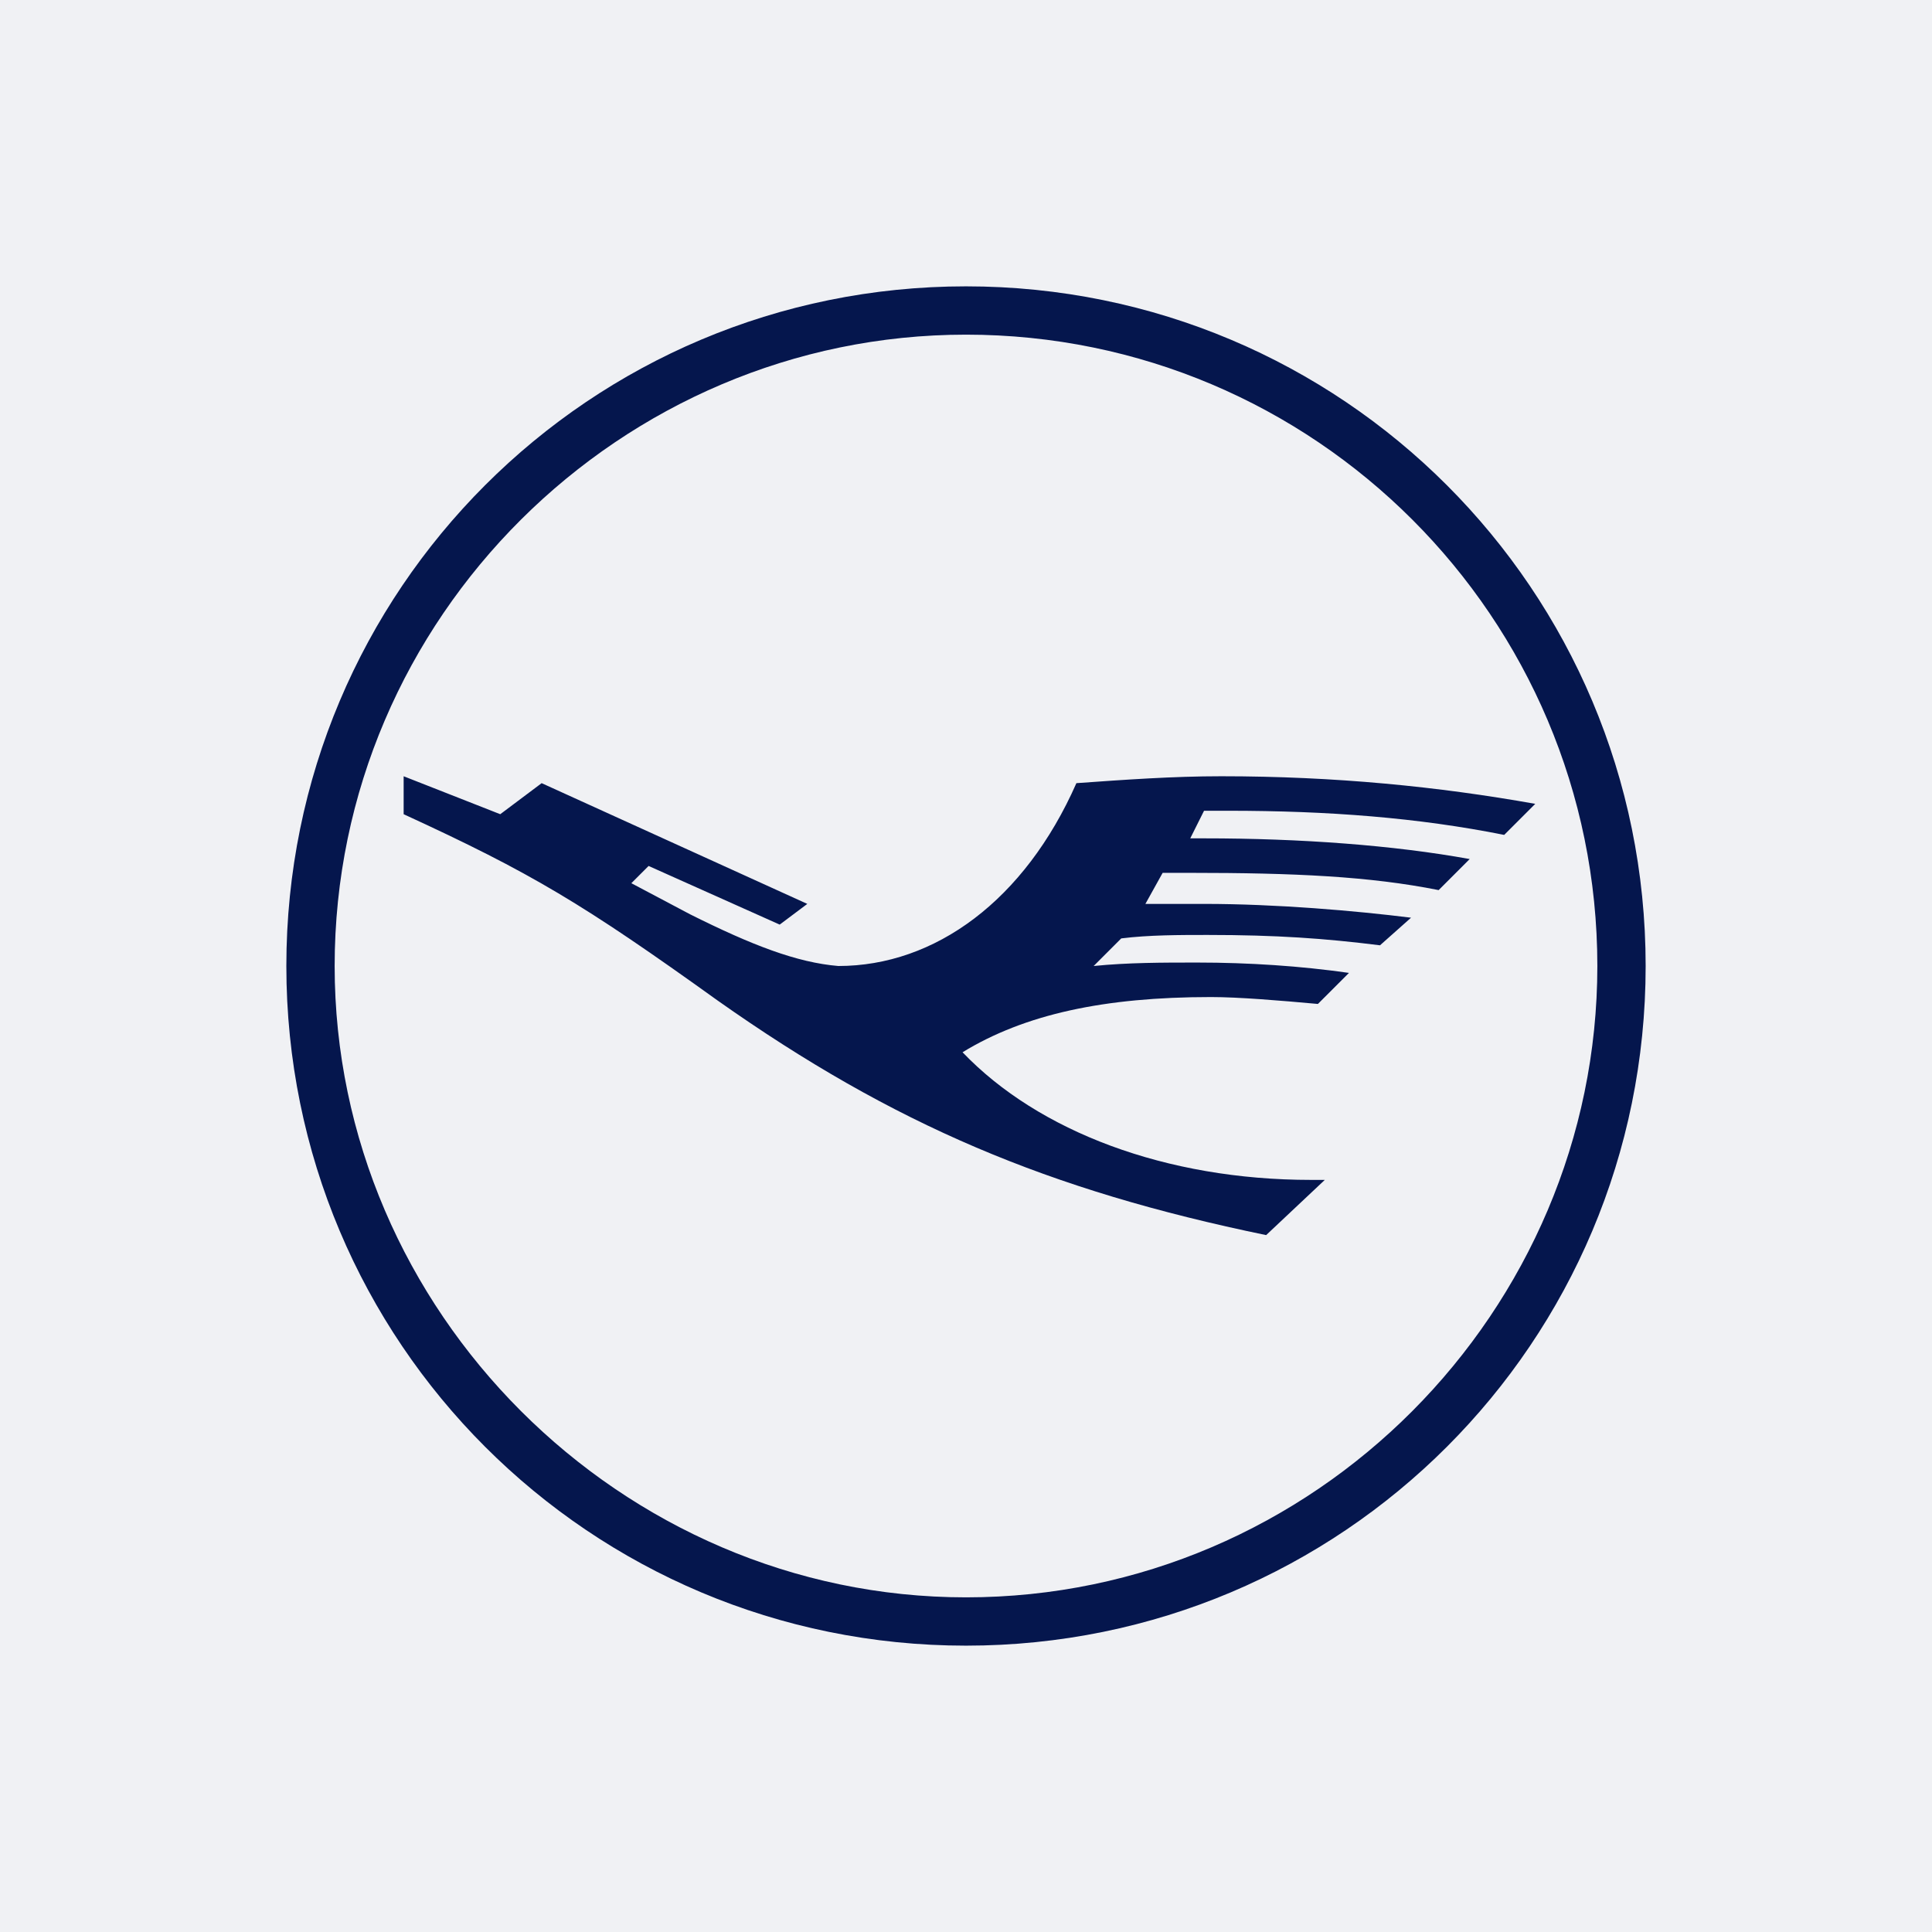
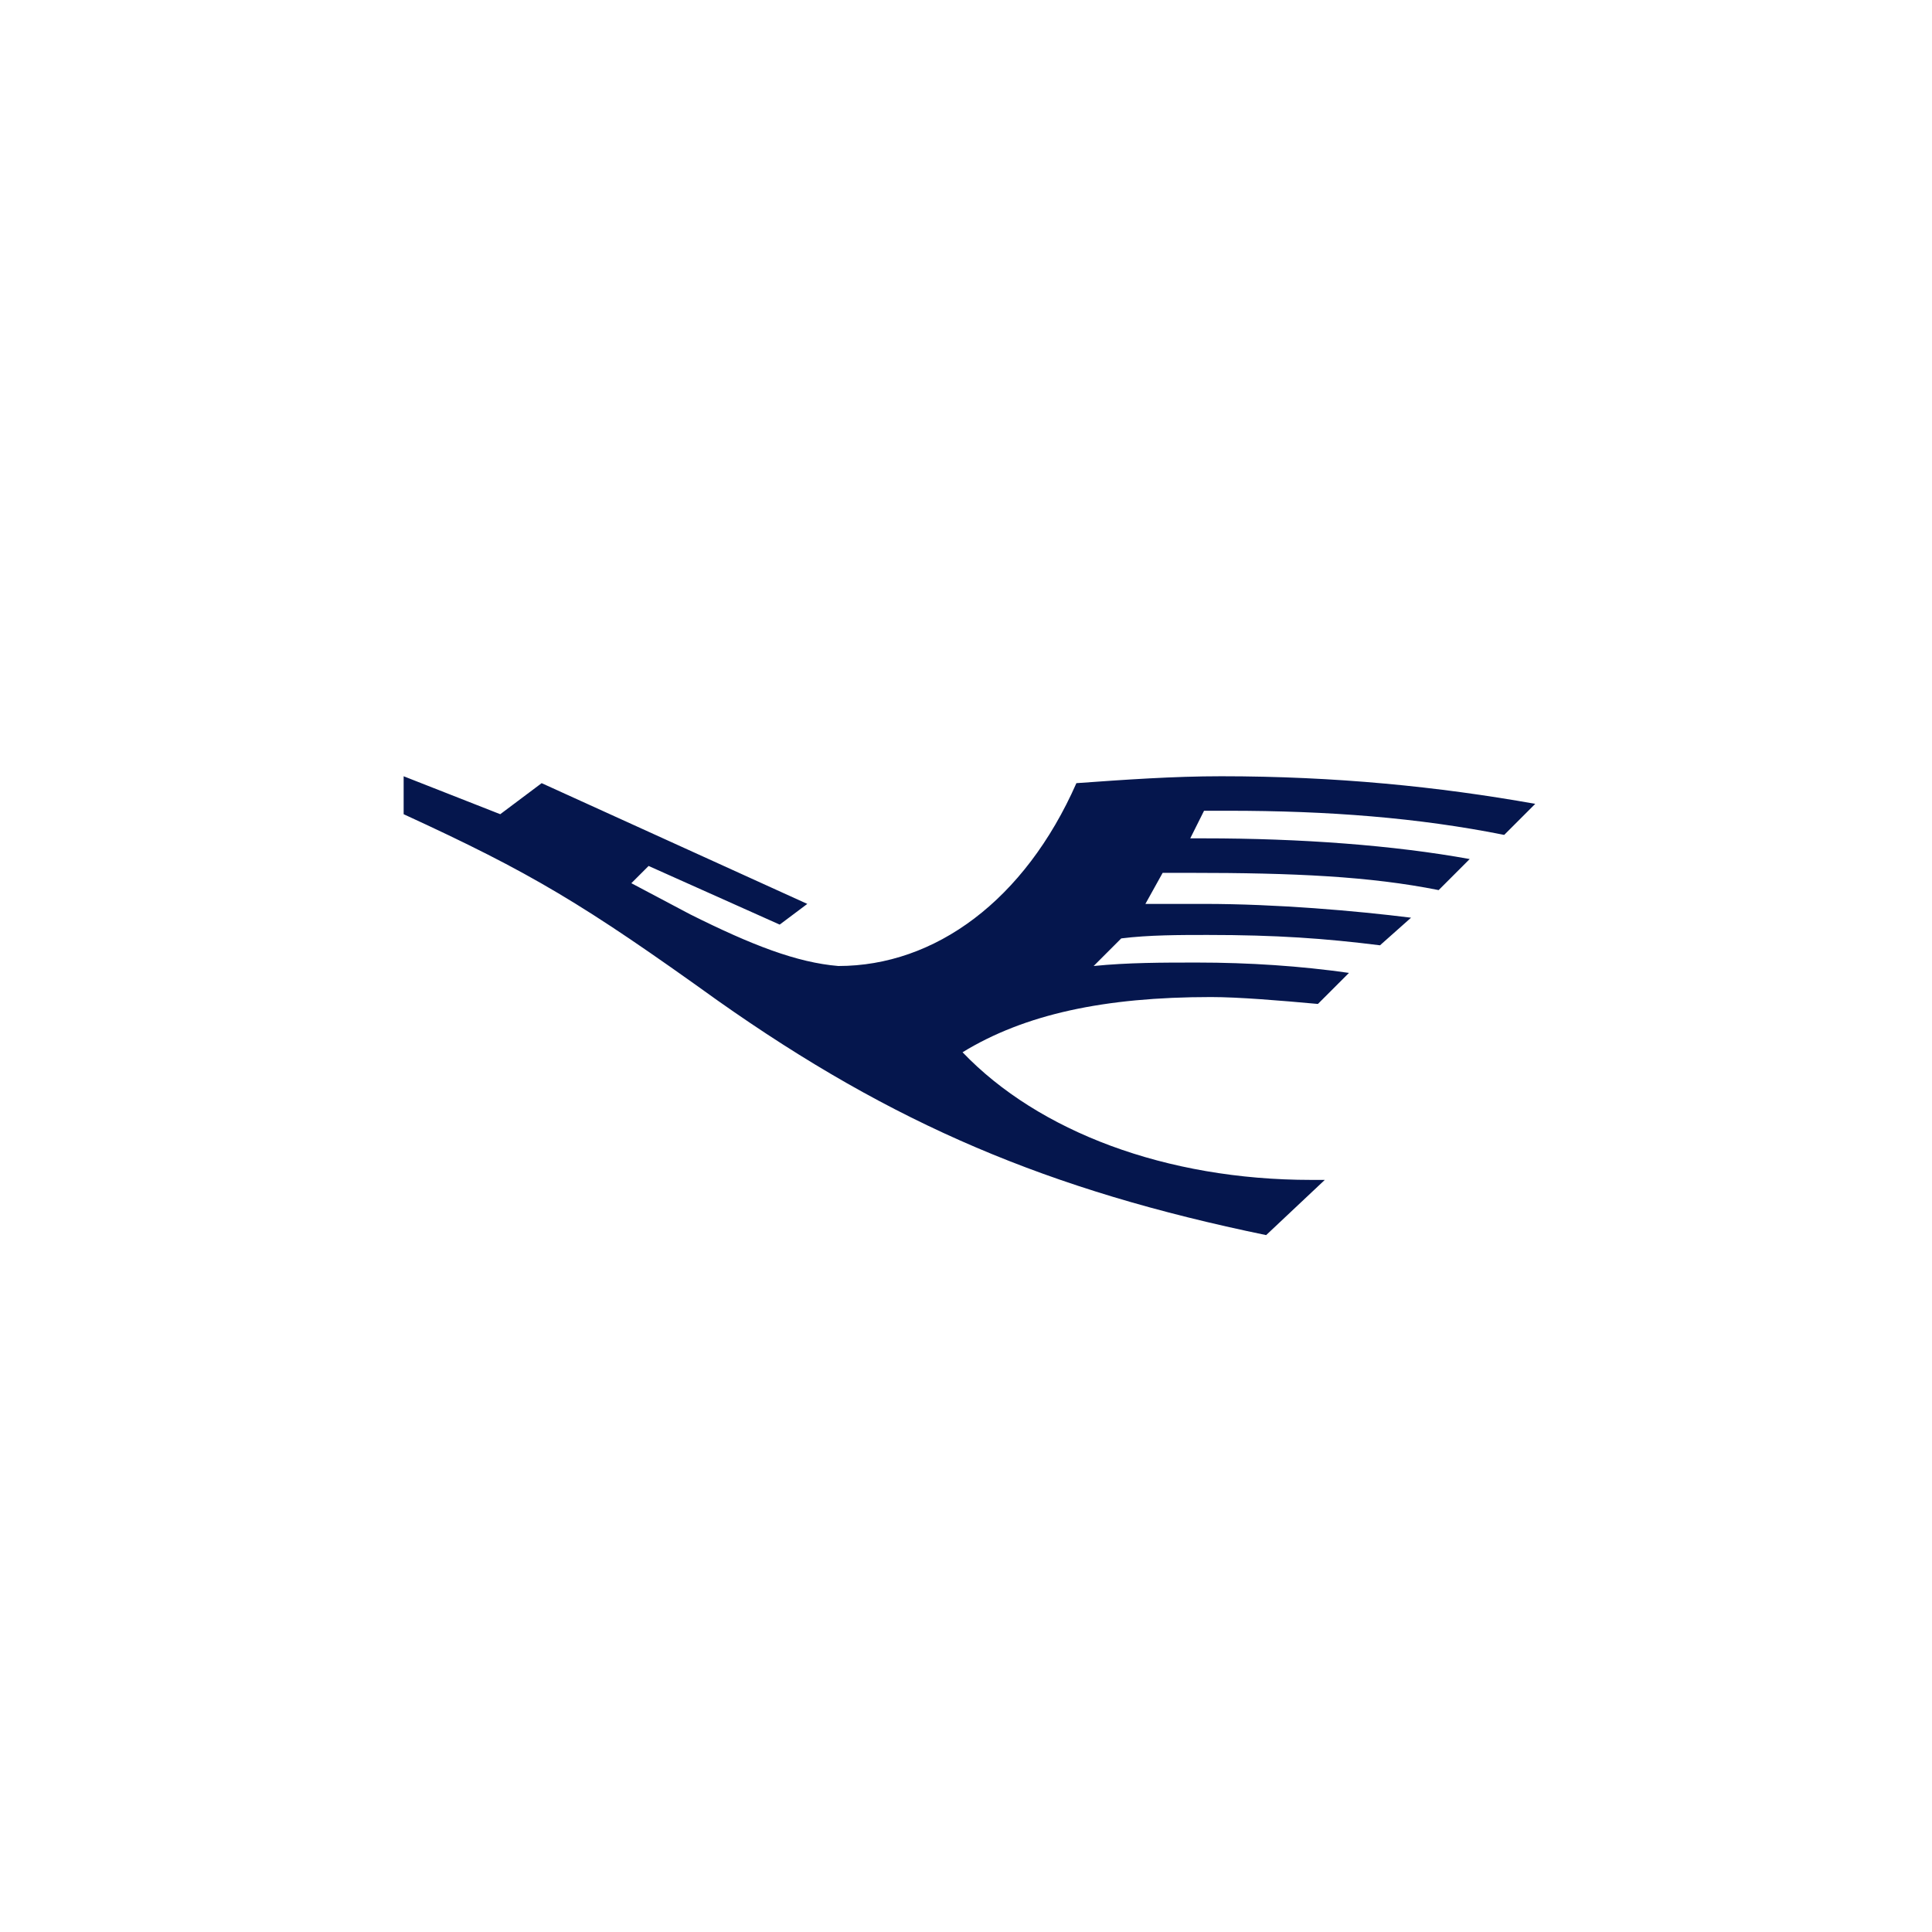
<svg xmlns="http://www.w3.org/2000/svg" version="1.1" id="Layer_1" x="0px" y="0px" viewBox="0 0 56 56" style="enable-background:new 0 0 56 56;" xml:space="preserve">
  <style type="text/css">
	.st0{fill:#F0F1F4;}
	.st1{fill:#05164D;}
</style>
-   <rect x="0" class="st0" width="56" height="56" />
  <g>
-     <path class="st1" d="M28,8.3C17.1,8.3,8.3,17.1,8.3,28c0,10.9,8.8,19.7,19.7,19.7c10.9,0,19.7-8.8,19.7-19.7    C47.7,17.1,38.9,8.3,28,8.3z M28,46.3C18,46.3,9.7,38,9.7,28C9.7,17.9,18,9.7,28,9.7c10.1,0,18.3,8.2,18.3,18.3    C46.3,38,38.1,46.3,28,46.3z" />
    <path class="st1" d="M34.9,24.3c2.8,0,5.5,0.2,7.7,0.6l-0.9,0.9c-2-0.4-4.2-0.5-7.2-0.5h-0.8l-0.5,0.9c0.7,0,1.3,0,1.7,0    c2.1,0,4.4,0.2,6,0.4L40,27.4c-1.6-0.2-3-0.3-5-0.3c-0.8,0-1.7,0-2.5,0.1L31.7,28c1-0.1,2-0.1,3-0.1c1.5,0,3,0.1,4.4,0.3l-0.9,0.9    c-1.1-0.1-2.3-0.2-3.1-0.2c-3.1,0-5.4,0.5-7.2,1.6c2.2,2.3,5.9,3.7,10.1,3.7h0.4l-1.7,1.6c-6.3-1.3-10.8-3.2-15.9-6.8    c-3.9-2.8-5.4-3.7-9.1-5.4l0-1.1l2.8,1.1l1.2-0.9l7.7,3.5l-0.8,0.6l-3.8-1.7l-0.5,0.5l1.7,0.9c1.8,0.9,3.1,1.4,4.3,1.5    c2.8,0,5.4-1.9,6.9-5.3c1.4-0.1,2.8-0.2,4.2-0.2c3.3,0,6.3,0.3,9.1,0.8l-0.9,0.9c-2.5-0.5-5.1-0.7-8-0.7h-0.7l-0.4,0.8H34.9z" />
  </g>
</svg>